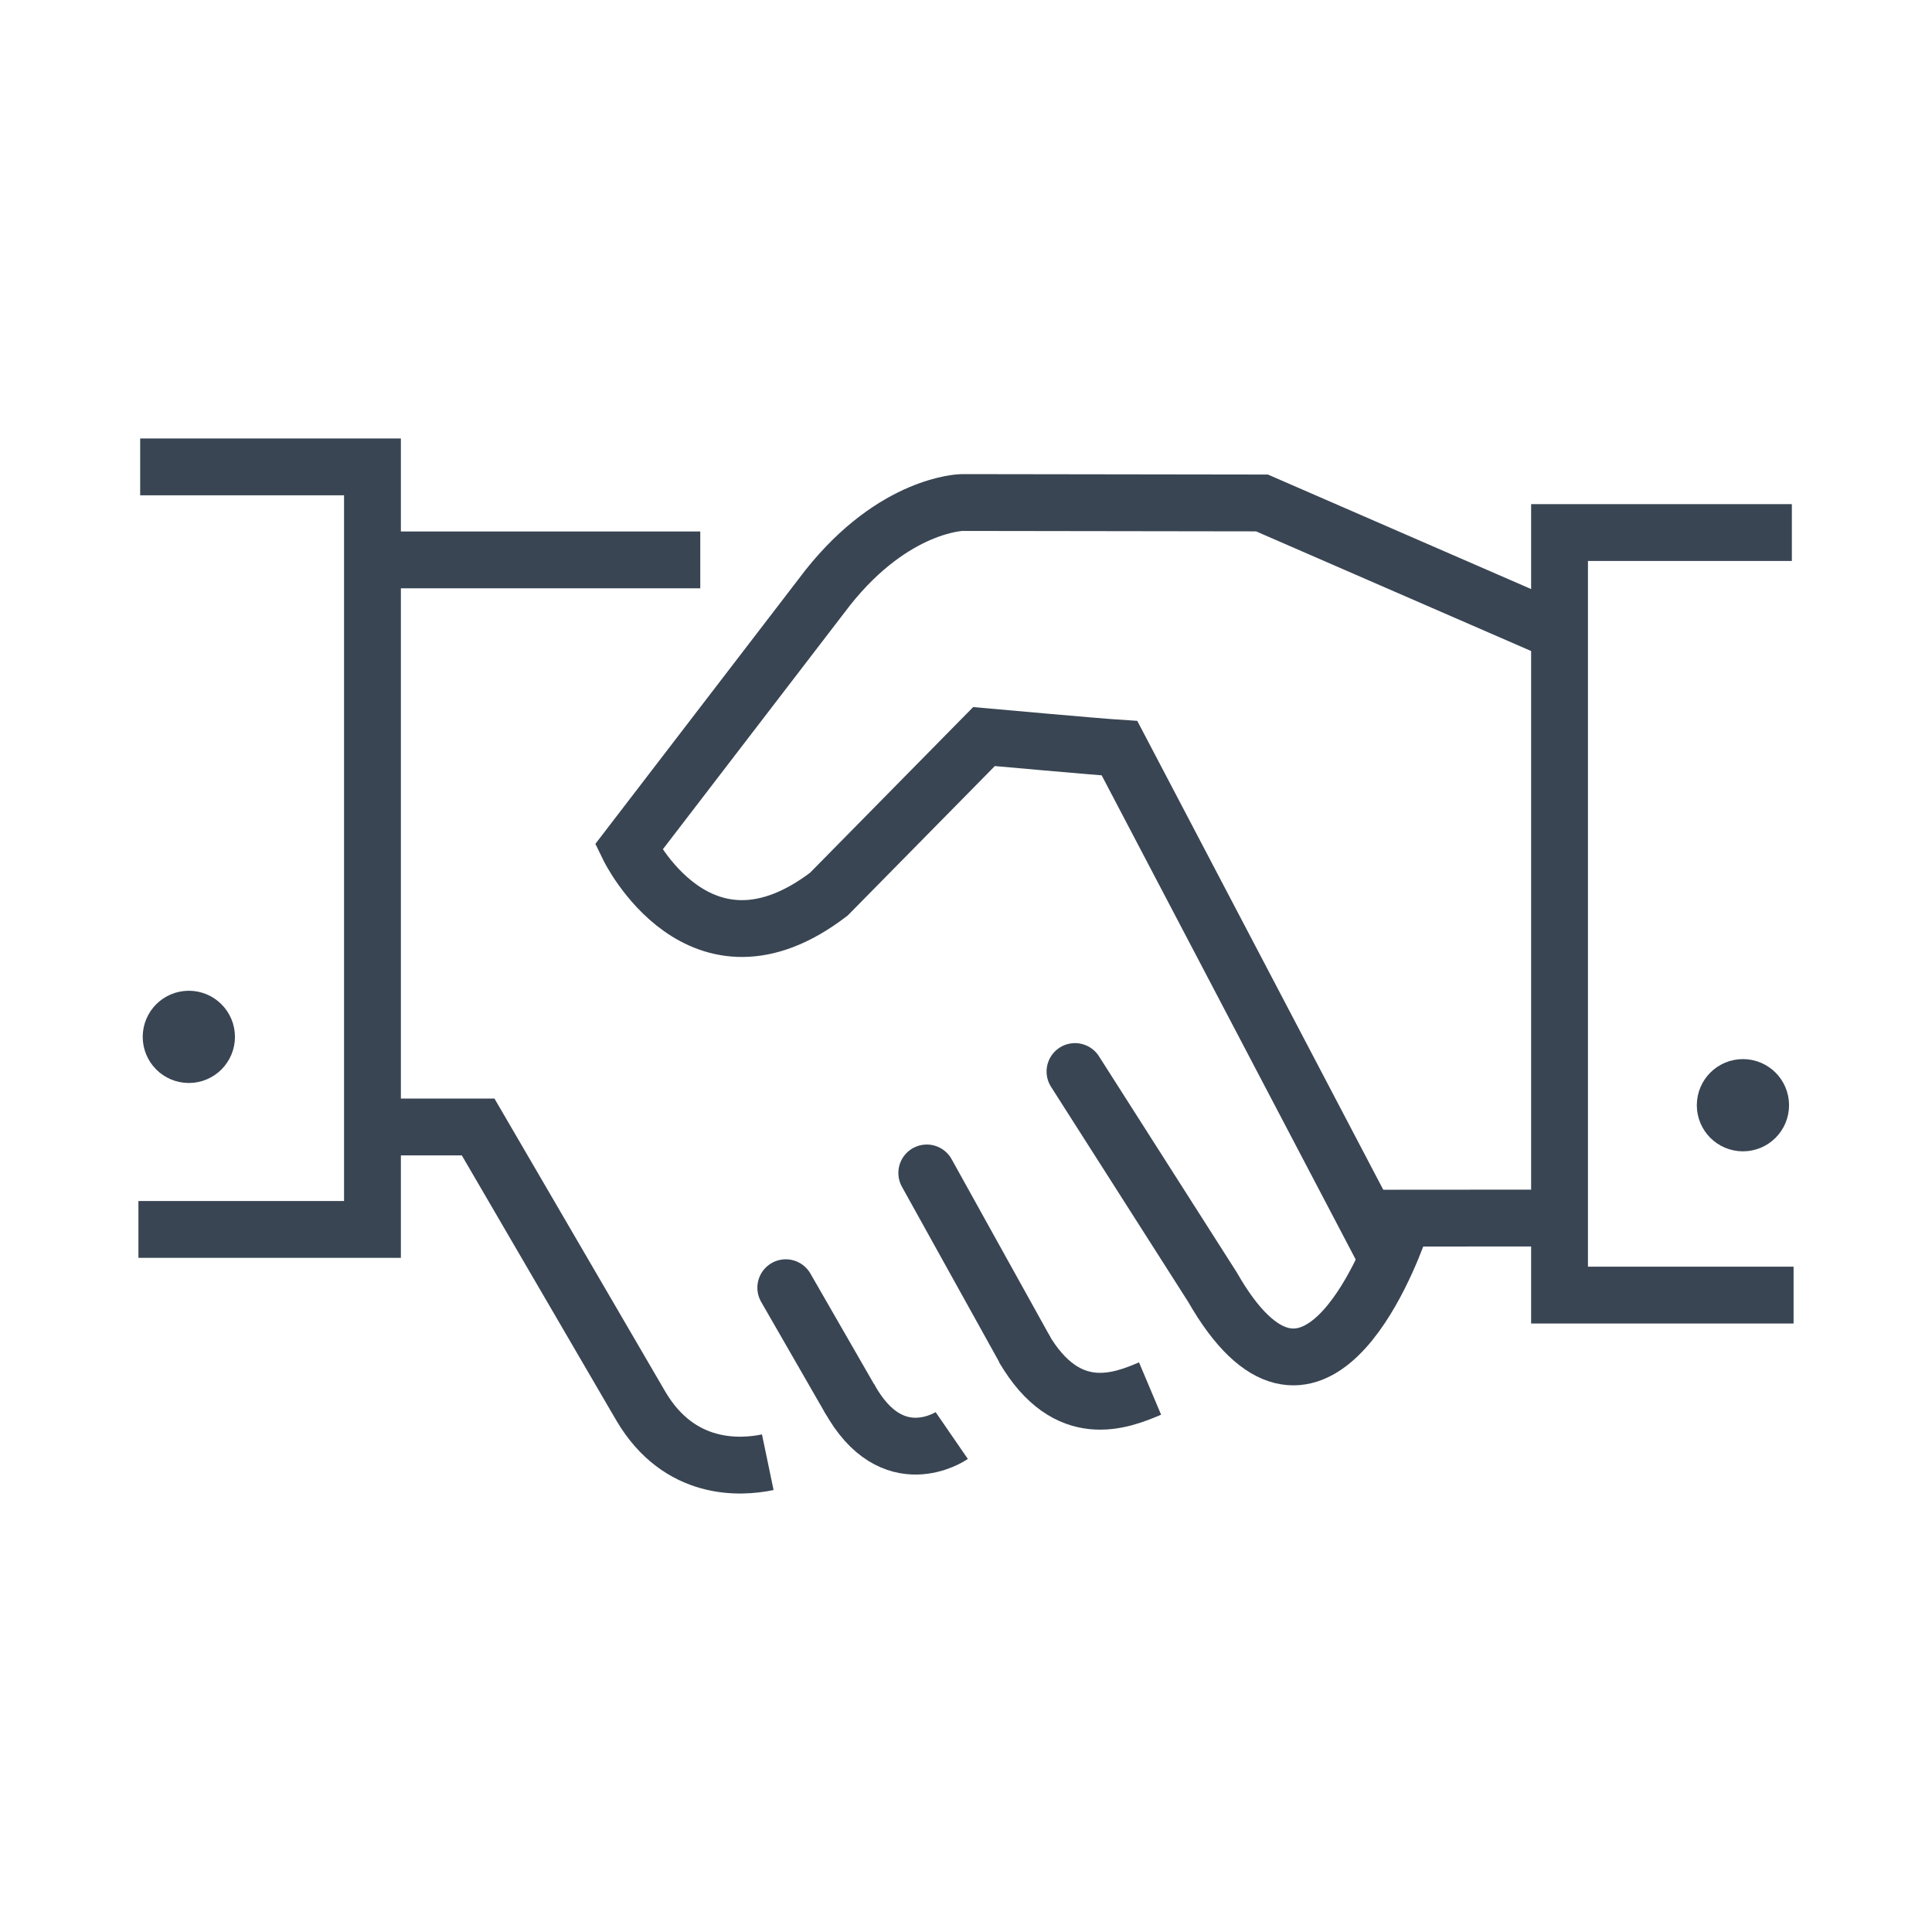
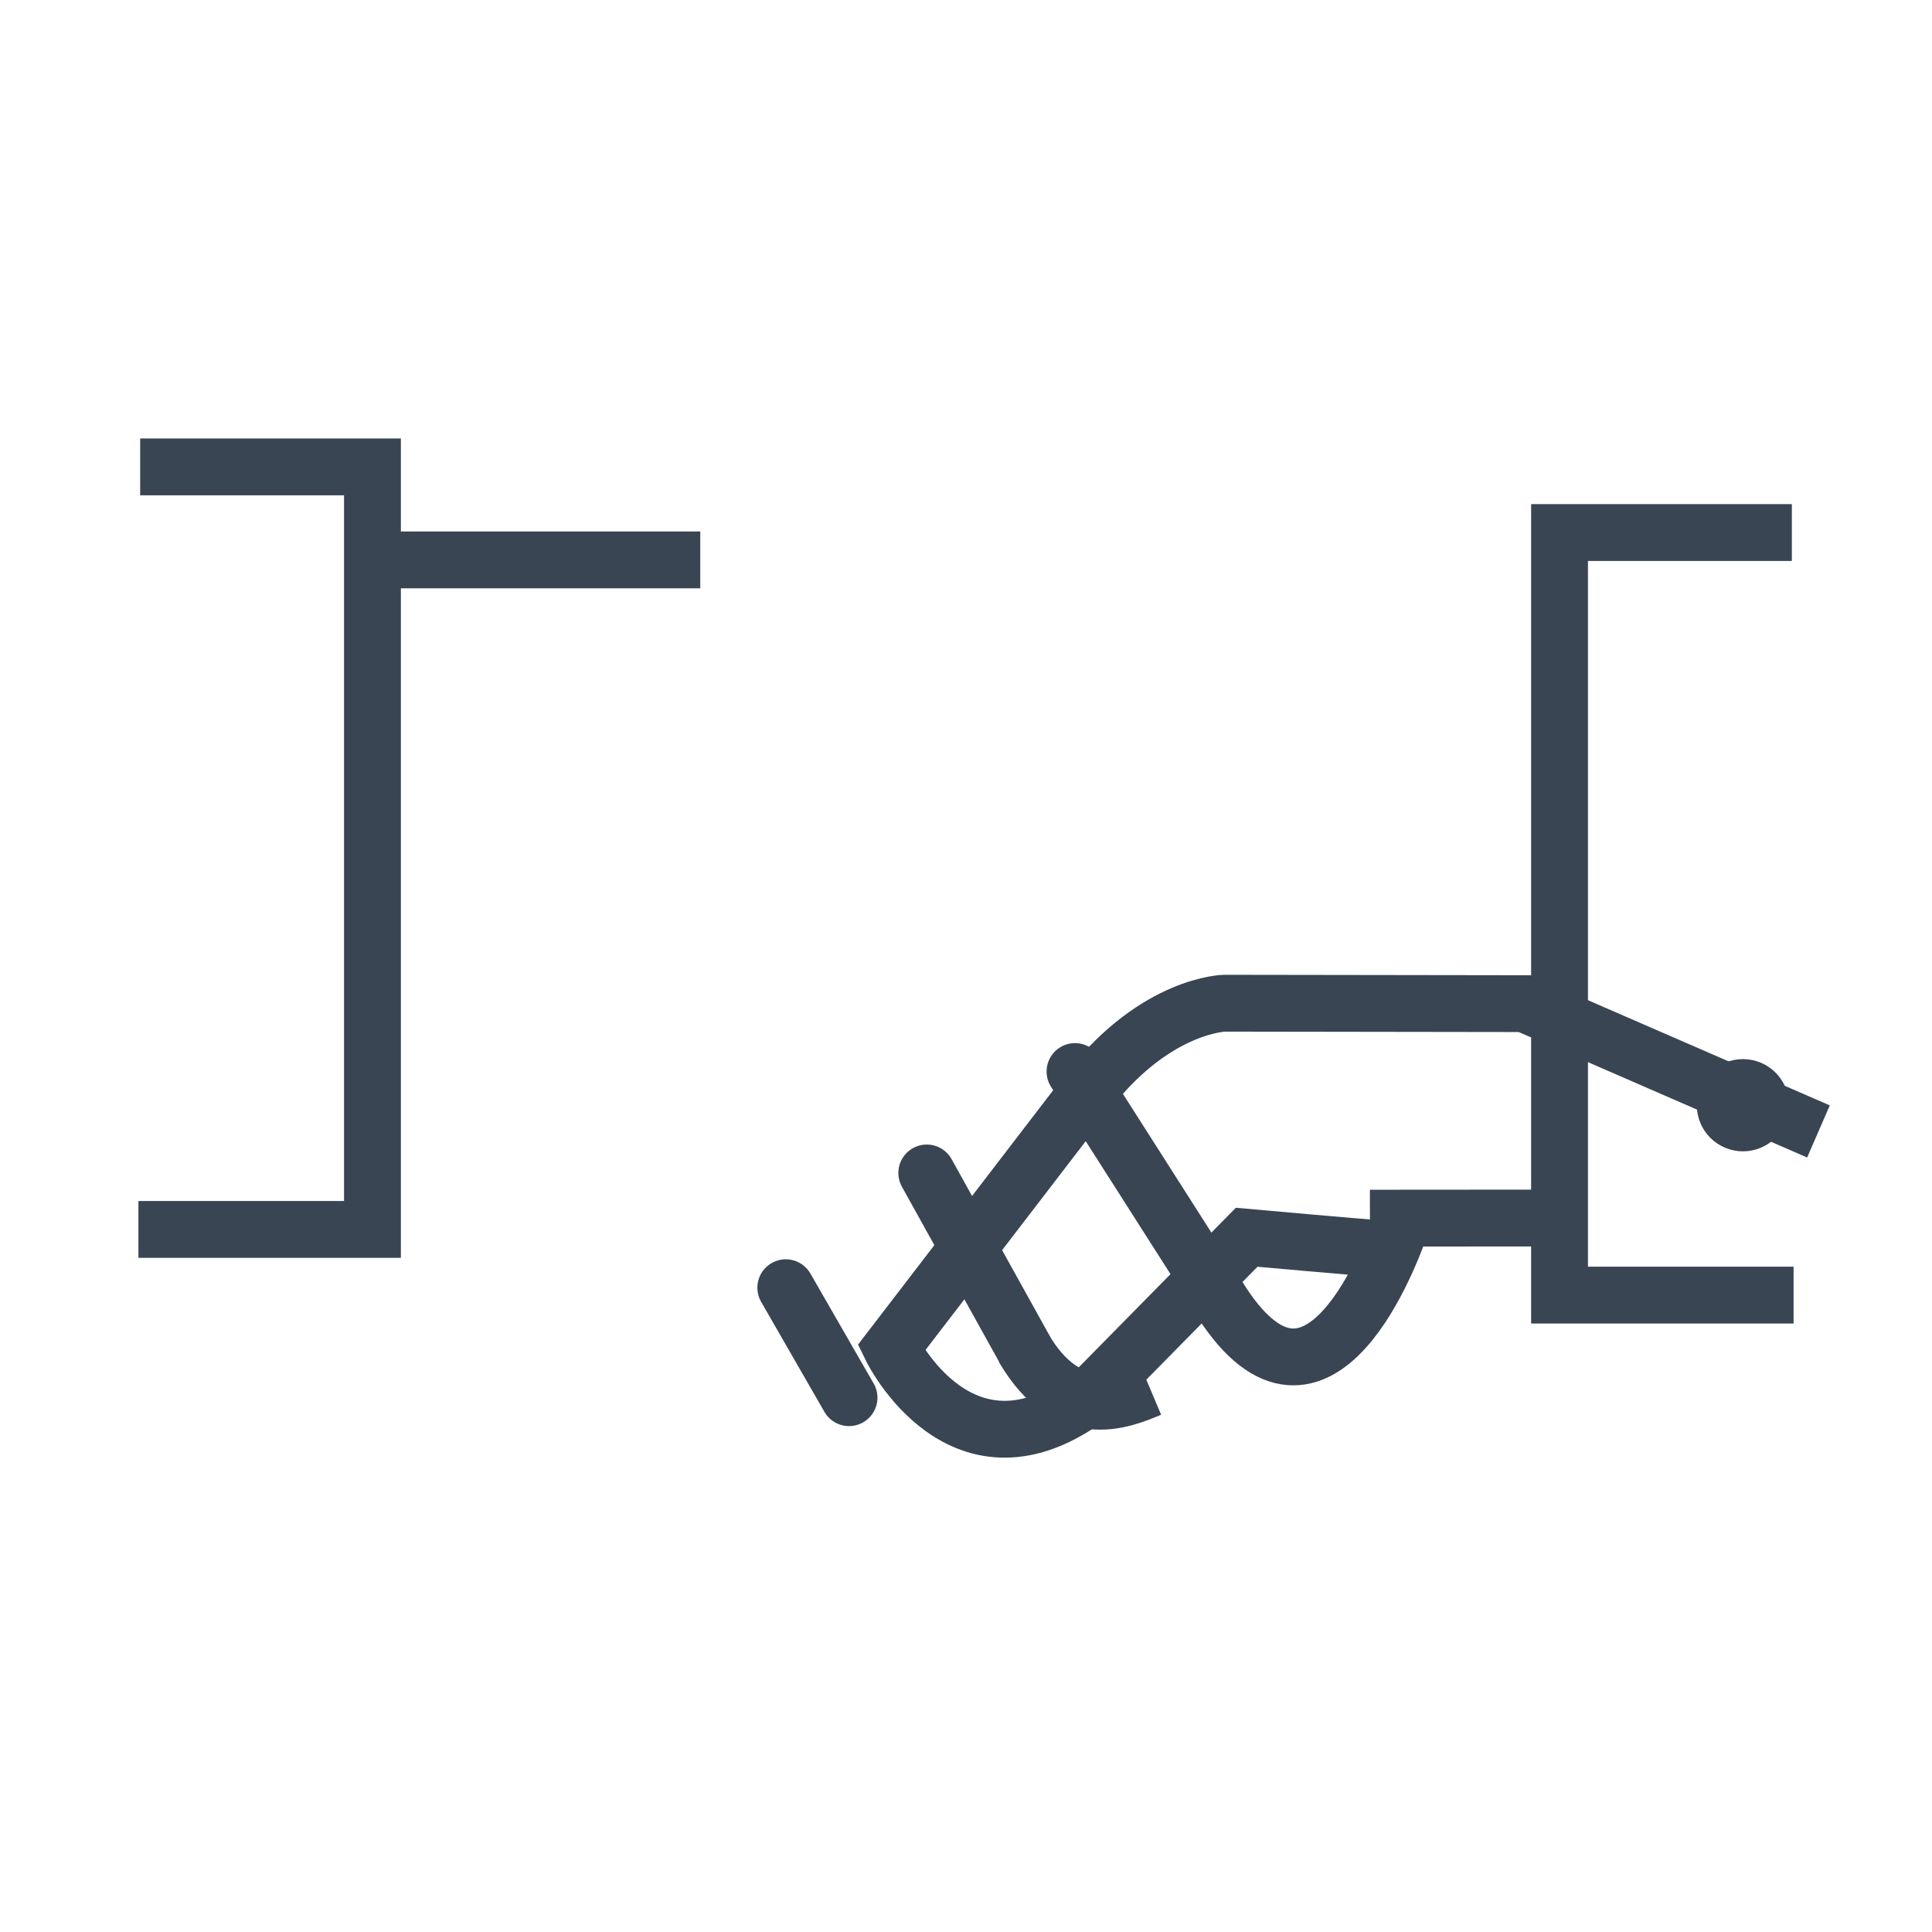
<svg xmlns="http://www.w3.org/2000/svg" version="1.1" id="Layer_1" x="0px" y="0px" width="85px" height="85px" viewBox="0 0 85 85" enable-background="new 0 0 85 85" xml:space="preserve">
  <g>
    <line fill="none" stroke="#394553" stroke-width="2.5" stroke-miterlimit="10" x1="60.271" y1="53.594" x2="68.529" y2="53.588" />
-     <path fill="none" stroke="#394553" stroke-width="2.5" stroke-miterlimit="10" d="M33.779,64.332   c-1.218,0.254-3.886,0.41-5.581-2.463l-7.162-12.287h-4.345" />
    <line fill="none" stroke="#394553" stroke-width="2.5" stroke-linecap="round" stroke-miterlimit="10" x1="40.774" y1="51.605" x2="45.062" y2="59.332" />
    <line fill="none" stroke="#394553" stroke-width="2.5" stroke-linecap="round" stroke-miterlimit="10" x1="34.571" y1="56.654" x2="37.354" y2="61.492" />
    <path fill="none" stroke="#394553" stroke-width="2.5" stroke-miterlimit="10" d="M50.598,61.09   c-1.248,0.527-3.637,1.516-5.562-1.787" />
-     <path fill="none" stroke="#394553" stroke-width="2.5" stroke-miterlimit="10" d="M41.873,63.158c0,0-2.614,1.799-4.515-1.668" />
    <line fill="none" stroke="#394553" stroke-width="2.5" stroke-miterlimit="10" x1="16.673" y1="24.633" x2="30.809" y2="24.633" />
    <polyline fill="none" stroke="#394553" stroke-width="2.5" stroke-miterlimit="10" points="6.167,20.541 16.387,20.541    16.387,54.09 6.09,54.09  " />
    <polyline fill="none" stroke="#394553" stroke-width="2.5" stroke-miterlimit="10" points="78.834,23.43 68.613,23.43    68.613,56.979 78.91,56.979  " />
-     <path fill="none" stroke="#394553" stroke-width="2.5" stroke-miterlimit="10" d="M60.811,54.945L49.254,32.917   c-0.98-0.062-5.962-0.511-5.962-0.511l-6.825,6.932c-5.696,4.354-8.811-2.063-8.811-2.063l8.769-11.429   c2.939-3.695,5.898-3.737,5.898-3.737l13.199,0.019l12.926,5.623" />
+     <path fill="none" stroke="#394553" stroke-width="2.5" stroke-miterlimit="10" d="M60.811,54.945c-0.98-0.062-5.962-0.511-5.962-0.511l-6.825,6.932c-5.696,4.354-8.811-2.063-8.811-2.063l8.769-11.429   c2.939-3.695,5.898-3.737,5.898-3.737l13.199,0.019l12.926,5.623" />
    <path fill="none" stroke="#394553" stroke-width="2.5" stroke-linecap="round" stroke-miterlimit="10" d="M61.57,54.066   c-0.525,1.481-3.887,10.149-8.228,2.559l-6.047-9.482" />
  </g>
  <g>
    <g>
-       <circle fill="#394553" stroke="#394553" stroke-width="2.5" stroke-miterlimit="10" cx="8.308" cy="45.618" r="0.779" />
-     </g>
+       </g>
  </g>
  <g>
    <g>
      <circle fill="#394553" stroke="#394553" stroke-width="2.5" stroke-miterlimit="10" cx="76.682" cy="48.625" r="0.779" />
    </g>
  </g>
</svg>